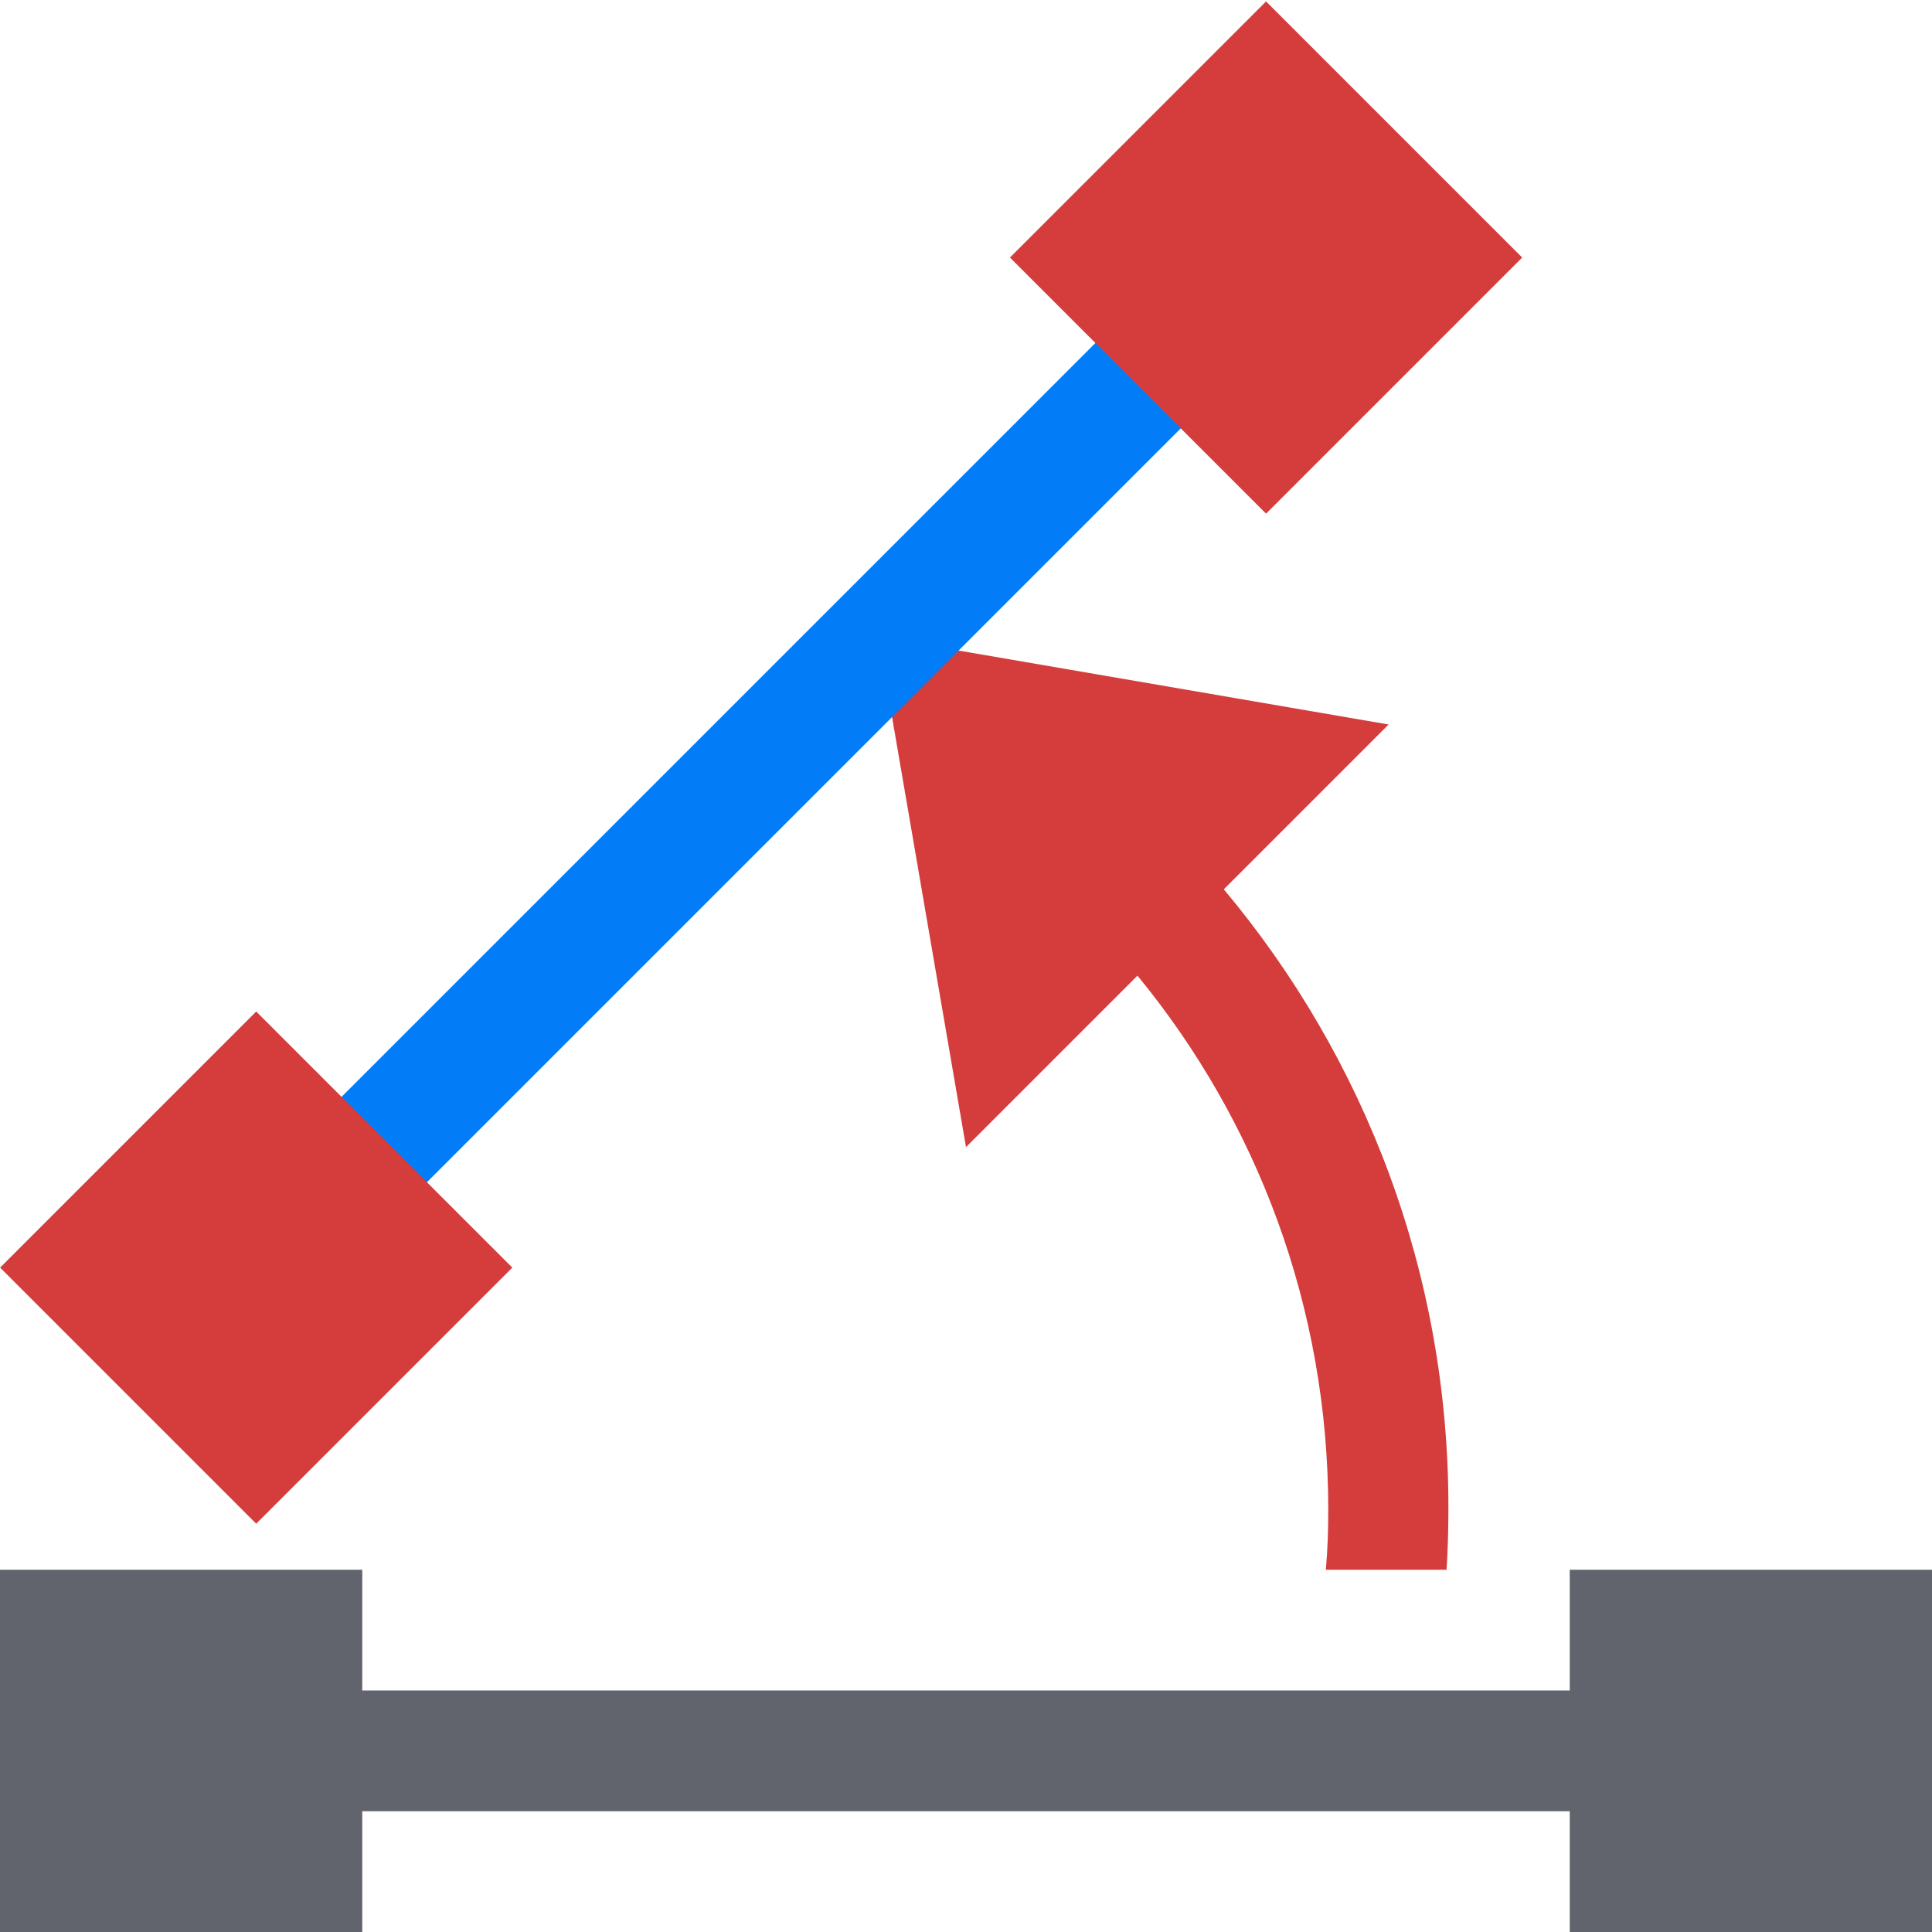
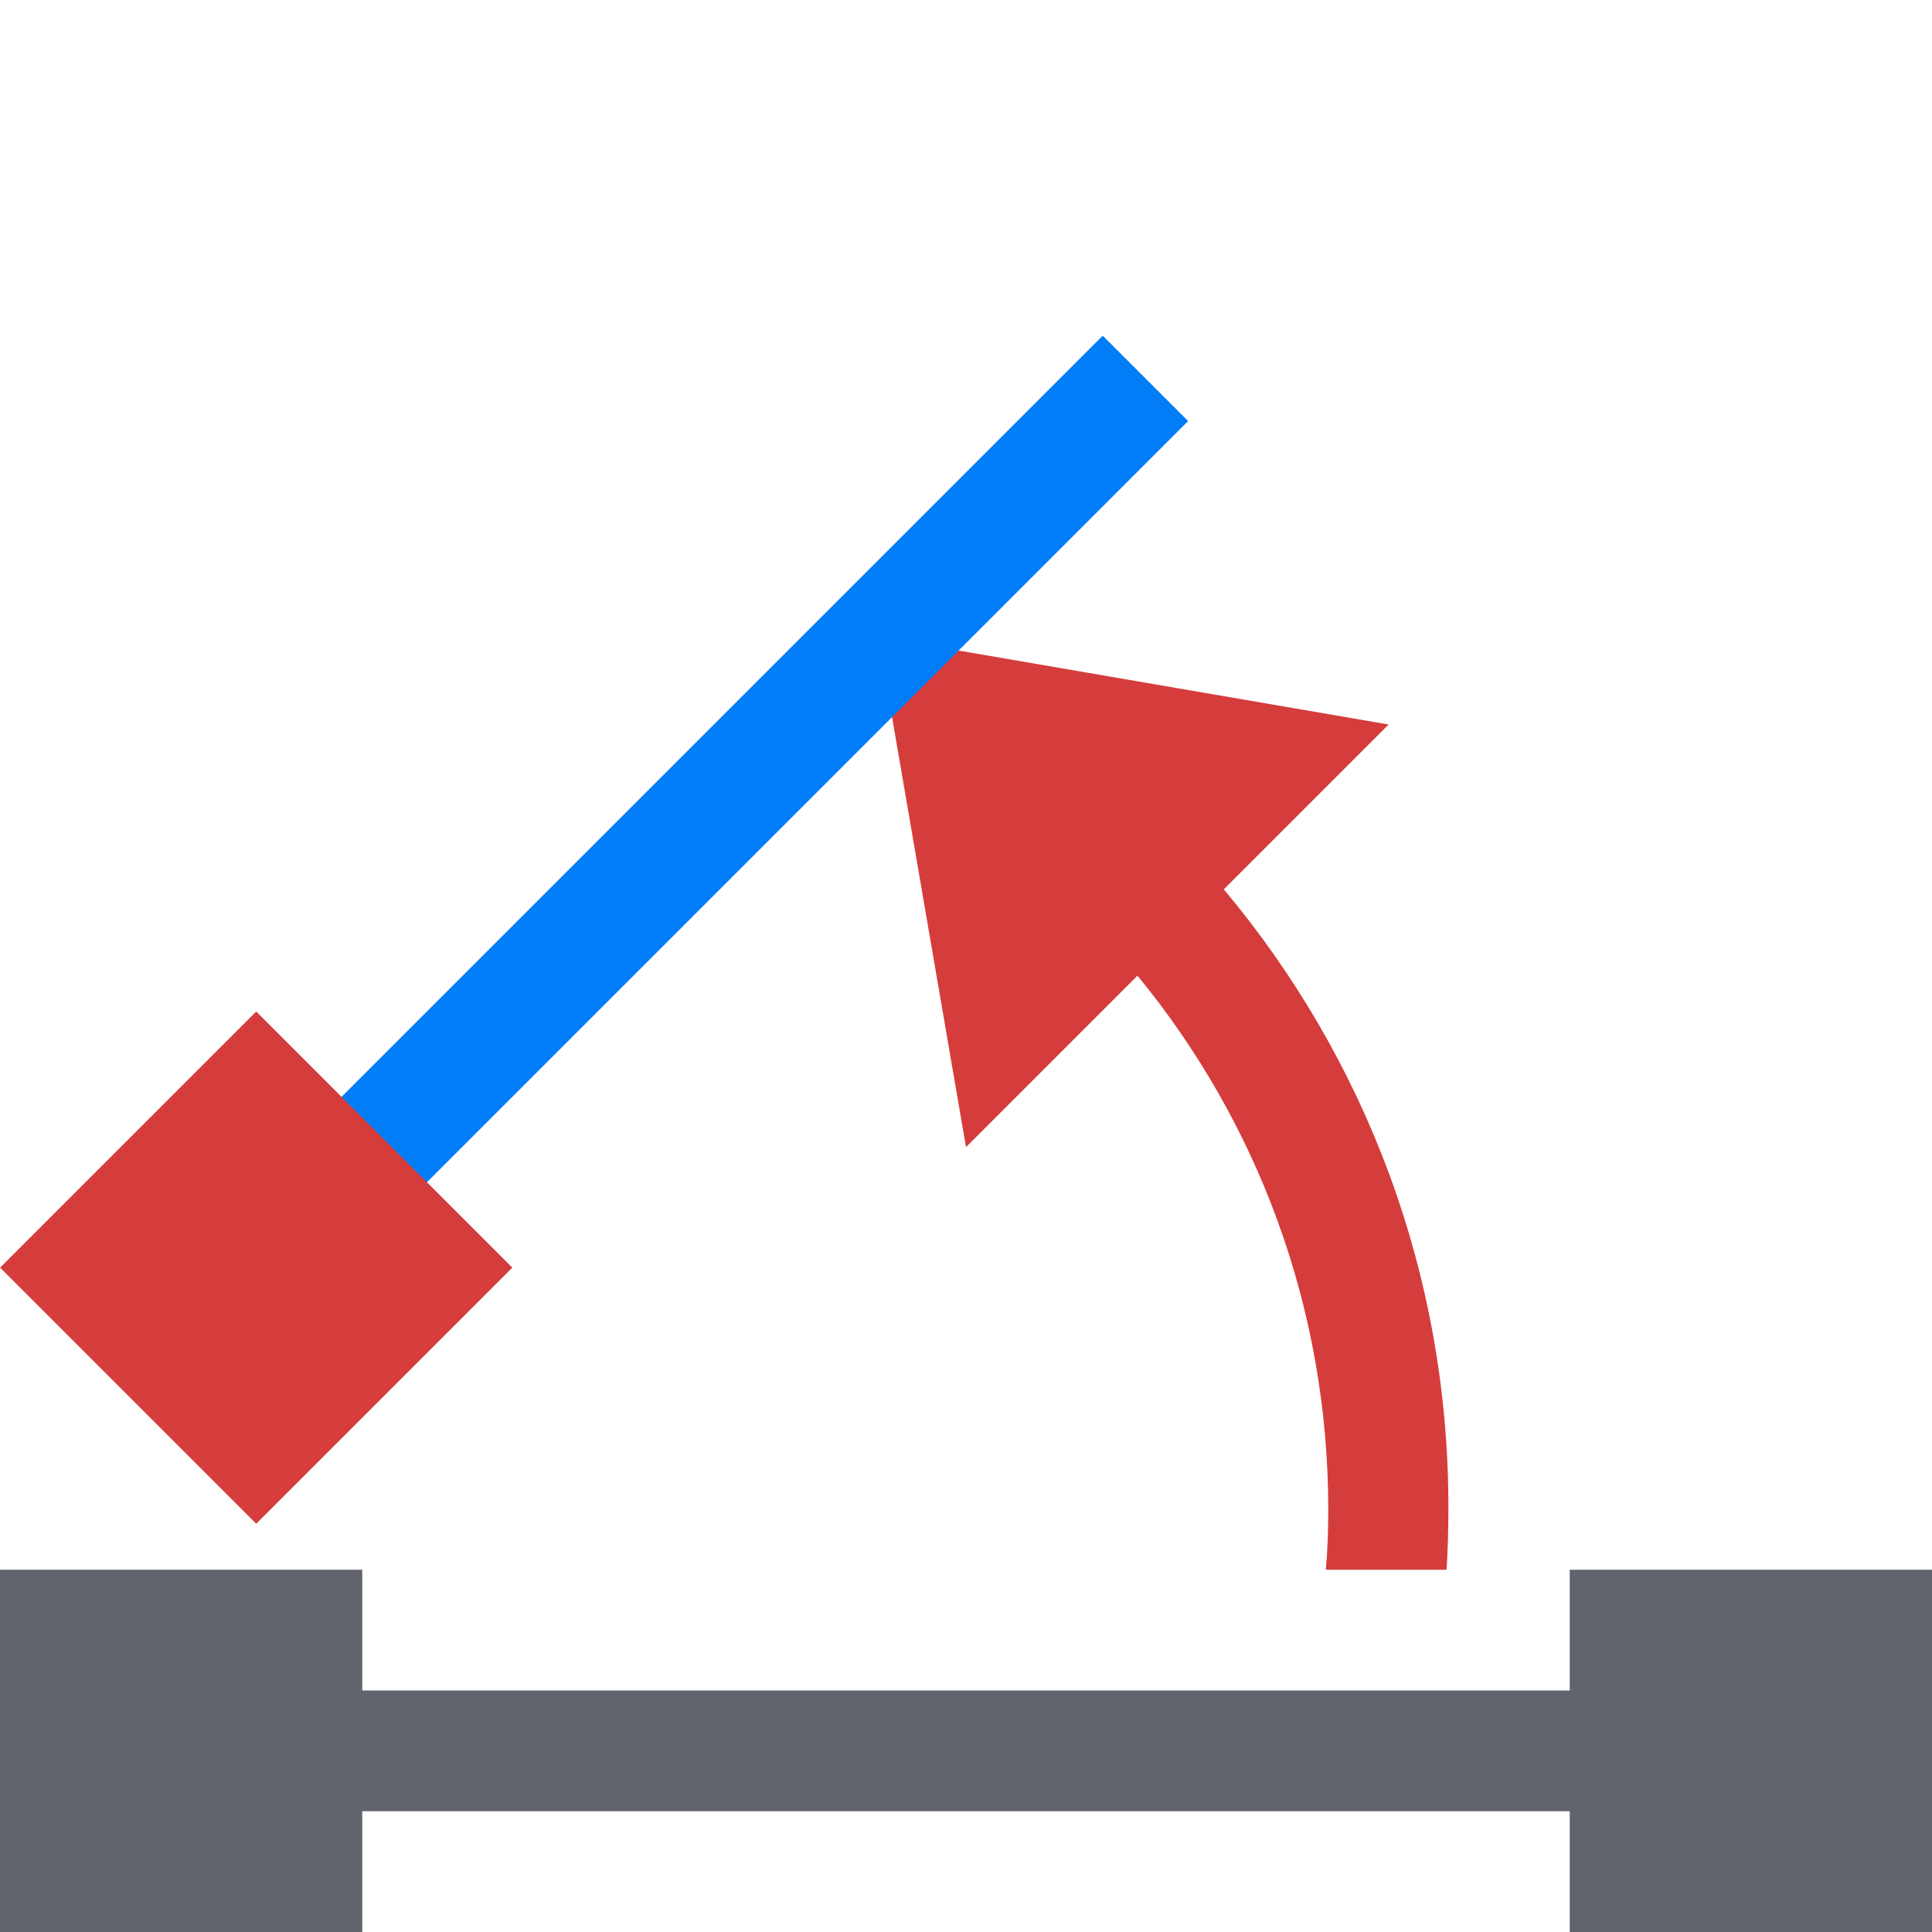
<svg xmlns="http://www.w3.org/2000/svg" version="1.1" id="Layer_1" x="0px" y="0px" viewBox="0 0 32 32" style="enable-background:new 0 0 32 32;" xml:space="preserve">
  <style type="text/css">
	.st0{fill:#D43D3C;}
	.st1{fill:#62646D;}
	.st2{fill:#037DF7;}
</style>
  <g>
    <path class="st0" d="M20.27,14.73L23,12l-7.27-1.25l-0.98,0.98L16,19l2.84-2.84C20.82,18.57,22,21.65,22,25   c0,0.34-0.01,0.67-0.04,1h2c0.02-0.33,0.03-0.66,0.03-1C24,21.09,22.6,17.51,20.27,14.73z" />
    <polygon class="st1" points="26,26 26,28 6,28 6,26 0,26 0,32 6,32 6,30 26,30 26,32 32,32 32,26  " />
    <rect x="11.6" y="3.63" transform="matrix(0.707 0.707 -0.707 0.707 12.63 -5.208)" class="st2" width="2" height="18.03" />
-     <rect x="17.97" y="1.27" transform="matrix(0.707 0.707 -0.707 0.707 9.163 -13.579)" class="st0" width="6" height="6" />
    <rect x="1.24" y="18" transform="matrix(0.707 0.707 -0.707 0.707 16.093 3.151)" class="st0" width="6" height="6" />
  </g>
</svg>